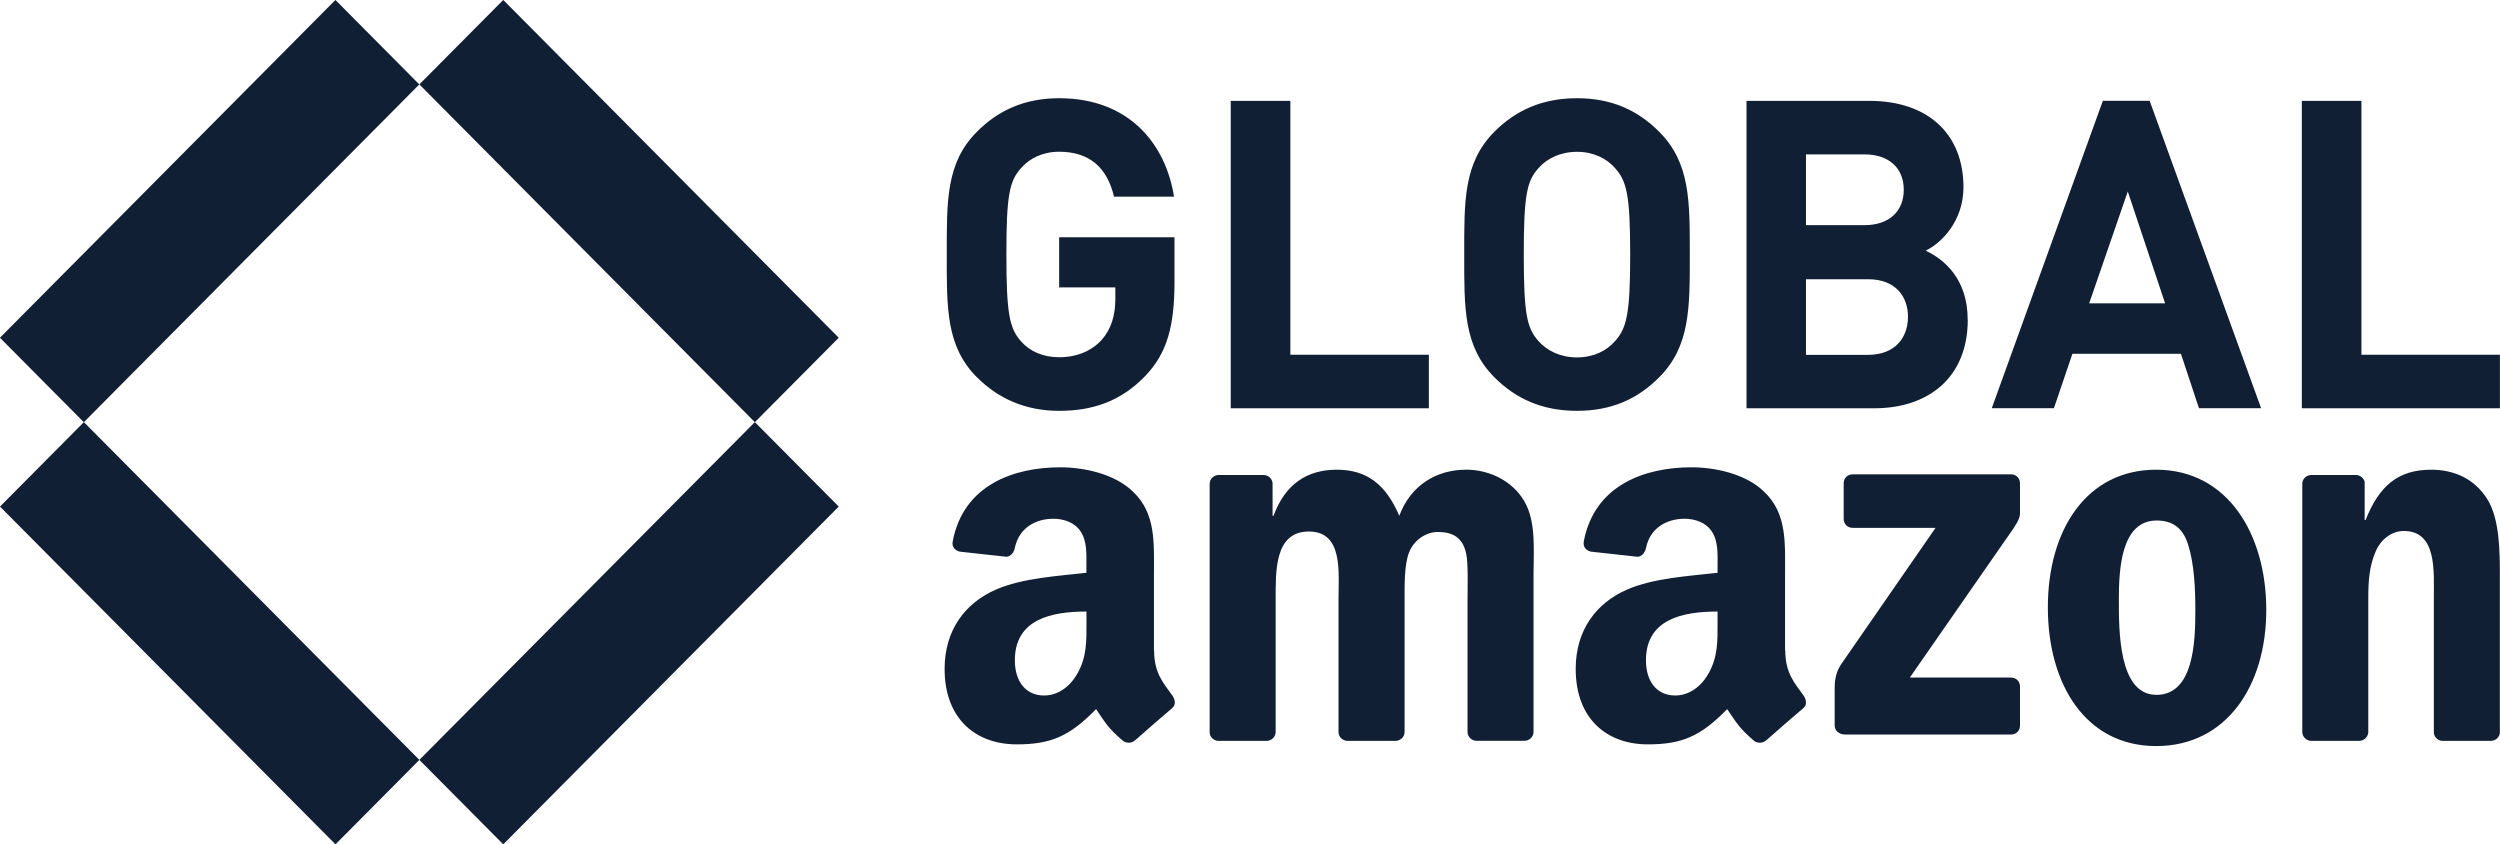
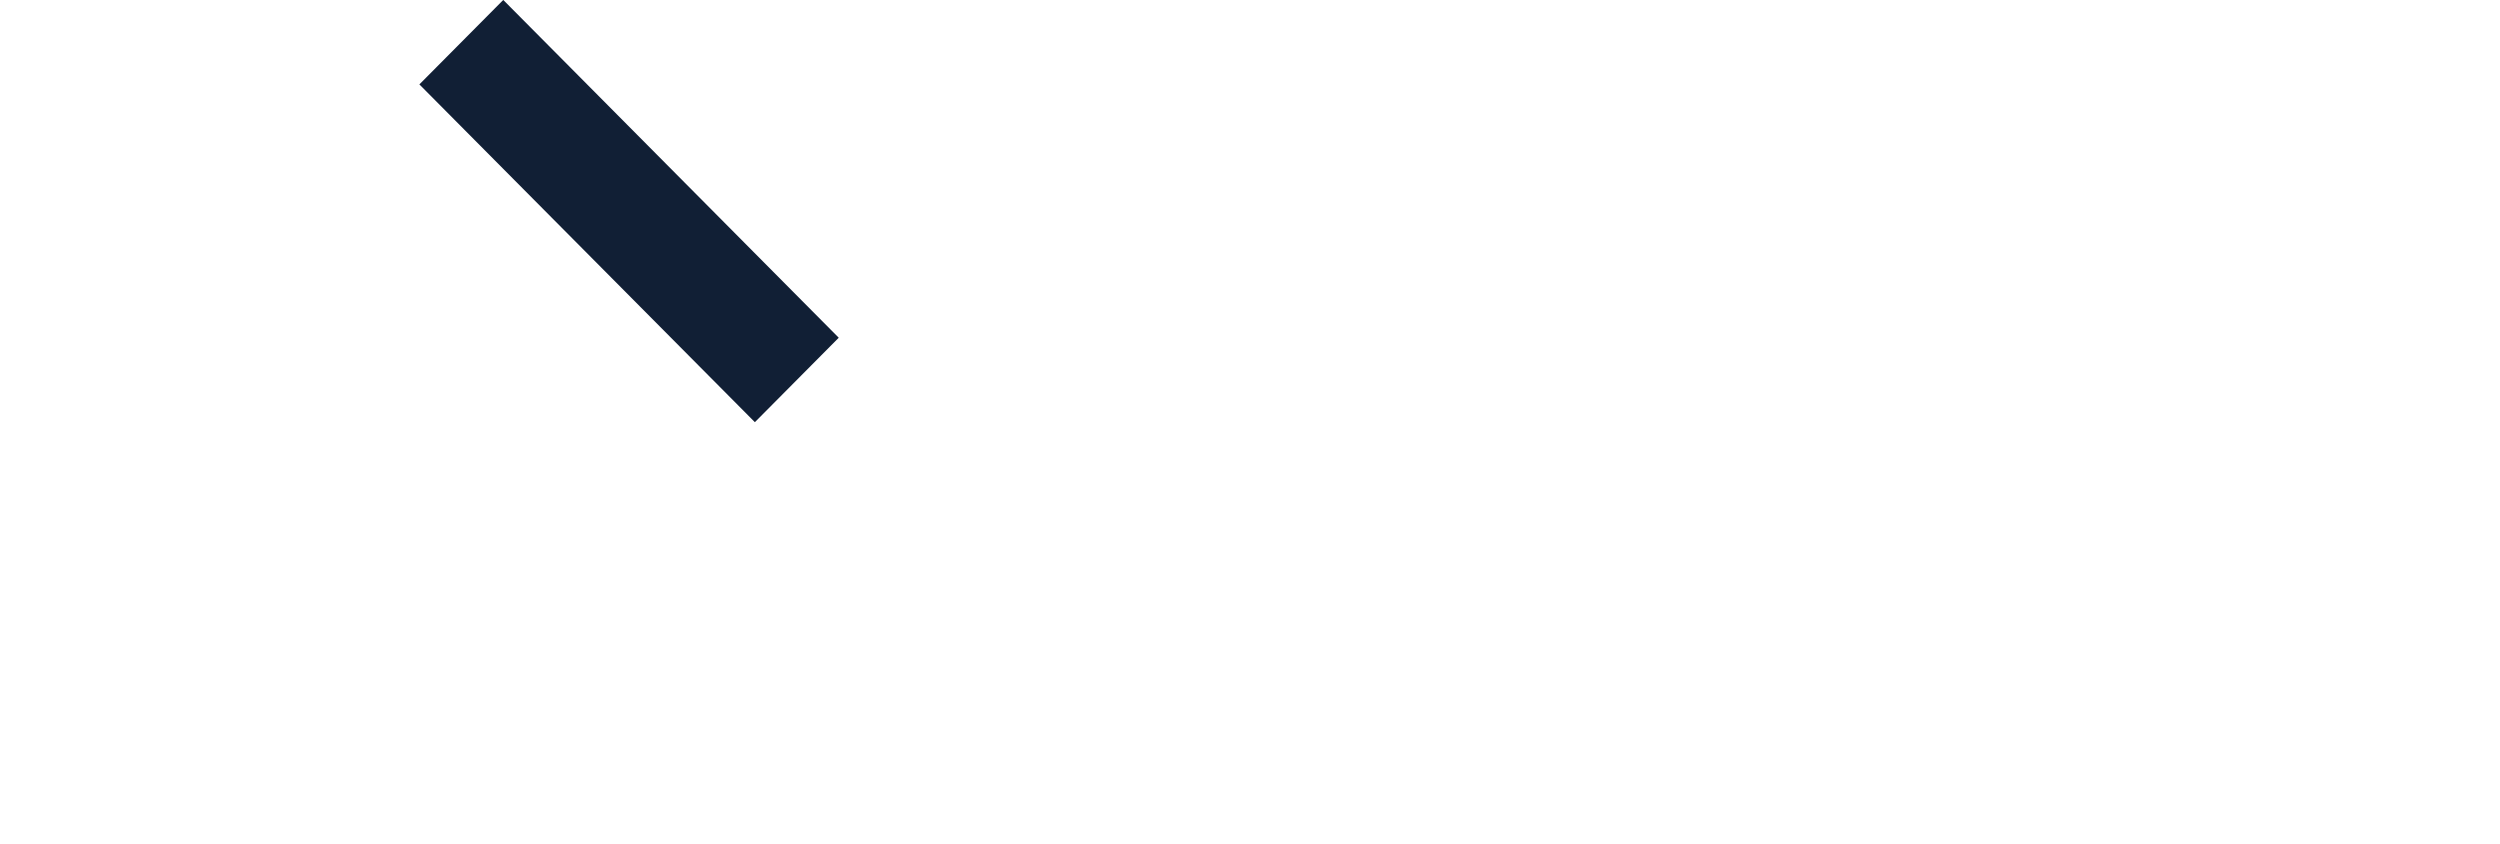
<svg xmlns="http://www.w3.org/2000/svg" width="151" height="51" viewBox="0 0 151 51" fill="none">
-   <path d="M90.251 22.779C91.548 24.085 93.151 24.815 95.251 24.815C97.352 24.815 98.932 24.085 100.224 22.779C102.087 20.903 102.064 18.583 102.064 15.373C102.064 12.164 102.092 9.844 100.224 7.967C98.927 6.662 97.347 5.932 95.251 5.932C93.156 5.932 91.548 6.662 90.251 7.967C88.388 9.844 88.439 12.164 88.439 15.373C88.439 18.583 88.388 20.903 90.251 22.779ZM92.919 10.162C93.435 9.563 94.266 9.17 95.251 9.17C96.237 9.17 97.041 9.563 97.556 10.162C98.258 10.943 98.463 11.804 98.463 15.378C98.463 18.953 98.253 19.813 97.556 20.595C97.041 21.194 96.237 21.587 95.251 21.587C94.266 21.587 93.439 21.194 92.919 20.595C92.222 19.813 92.036 18.953 92.036 15.378C92.036 11.804 92.217 10.943 92.919 10.162ZM118.848 19.313C118.848 16.838 117.422 15.664 116.311 15.139C117.245 14.695 118.593 13.366 118.593 11.308C118.593 8.127 116.492 6.091 112.896 6.091H105.489V24.66H113.207C116.497 24.66 118.853 22.784 118.853 19.313H118.848ZM109.081 9.324H112.603C114.132 9.324 114.987 10.185 114.987 11.462C114.987 12.739 114.132 13.6 112.603 13.6H109.081V9.324ZM109.081 16.866H112.835C114.466 16.866 115.242 17.881 115.242 19.135C115.242 20.389 114.466 21.432 112.835 21.432H109.081V16.866ZM131.729 21.371L132.817 24.655H136.571L129.838 6.087H127.013L120.303 24.655H124.057L125.173 21.371H131.729ZM128.518 11.565L130.772 18.321H126.186L128.518 11.565ZM86.302 21.427H77.937V6.091H74.336V24.66H86.302V21.427ZM146.846 28.37C144.838 28.37 143.7 29.348 142.882 31.407H142.826V29.11C142.775 28.875 142.561 28.702 142.31 28.688H139.615C139.322 28.688 139.081 28.904 139.058 29.18V44.212C139.062 44.502 139.295 44.731 139.583 44.75H142.478C142.789 44.75 143.04 44.511 143.045 44.207V36.118C143.045 35.107 143.1 34.19 143.505 33.273C143.83 32.548 144.48 32.071 145.187 32.071C147.194 32.071 147.004 34.476 147.004 36.118V44.277C147.036 44.534 147.25 44.731 147.519 44.75H150.433C150.721 44.75 150.958 44.544 150.991 44.277V34.822C150.991 33.367 150.991 31.346 150.229 30.143C149.415 28.848 148.138 28.37 146.836 28.37H146.846ZM130.233 28.37C126.028 28.37 123.69 32.005 123.69 36.684C123.69 41.362 125.995 45.063 130.233 45.063C134.471 45.063 136.883 41.428 136.883 36.843C136.883 32.258 134.55 28.37 130.233 28.37ZM130.233 41.966C127.952 41.966 127.979 38.045 127.979 36.211C127.979 34.377 128.114 31.439 130.261 31.439C131.186 31.439 131.836 31.851 132.162 32.894C132.543 34.097 132.598 35.612 132.598 36.88C132.598 38.808 132.492 41.971 130.238 41.971L130.233 41.966ZM121.455 28.651H111.897C111.604 28.651 111.358 28.866 111.358 29.194V31.341C111.358 31.664 111.604 31.884 111.911 31.884H116.906L111.172 40.169C110.823 40.703 110.814 41.297 110.814 41.643V43.819C110.814 44.137 111.083 44.366 111.455 44.366H121.469C121.762 44.366 122.008 44.151 122.008 43.823V41.465C122.008 41.142 121.762 40.923 121.455 40.923H115.354L121.288 32.384C121.748 31.743 122.004 31.341 122.008 31.032V29.189C122.008 28.871 121.762 28.646 121.455 28.646V28.651ZM142.631 21.427V6.091H139.03V24.66H150.995V21.427H142.631ZM88.537 28.37C86.827 28.37 85.224 29.255 84.517 31.154C83.704 29.259 82.561 28.37 80.744 28.37C78.927 28.37 77.621 29.255 76.92 31.154H76.864V29.194C76.845 28.918 76.618 28.702 76.334 28.688H73.625C73.314 28.688 73.063 28.927 73.063 29.231V44.254C73.081 44.52 73.304 44.731 73.579 44.75H76.487C76.799 44.75 77.05 44.511 77.05 44.207V36.244C77.05 34.504 76.971 32.104 79.057 32.104C81.144 32.104 80.846 34.569 80.846 36.244V44.212C80.846 44.502 81.079 44.731 81.371 44.75H84.276C84.587 44.75 84.838 44.511 84.838 44.207V36.244C84.838 35.388 84.81 34.125 85.107 33.367C85.405 32.609 86.139 32.132 86.845 32.132C87.686 32.132 88.337 32.417 88.555 33.428C88.69 34.026 88.639 35.608 88.639 36.239V44.207C88.639 44.497 88.871 44.726 89.159 44.745H92.064C92.375 44.745 92.626 44.506 92.626 44.202V34.719C92.626 33.105 92.817 31.271 91.897 30.008C91.083 28.871 89.754 28.366 88.532 28.366L88.537 28.37ZM69.698 39.285V34.724C69.698 32.791 69.833 31.014 68.421 29.685C67.305 28.609 65.456 28.225 64.043 28.225C61.274 28.225 58.188 29.264 57.542 32.707C57.472 33.072 57.737 33.264 57.974 33.32L60.79 33.629C61.055 33.615 61.246 33.353 61.297 33.091C61.538 31.907 62.524 31.332 63.634 31.332C64.234 31.332 64.912 31.552 65.265 32.094C65.674 32.698 65.618 33.521 65.618 34.218V34.597C63.932 34.789 61.729 34.915 60.154 35.612C58.332 36.403 57.054 38.022 57.054 40.399C57.054 43.44 58.959 44.96 61.408 44.96C63.476 44.96 64.605 44.469 66.204 42.831C66.729 43.599 66.906 43.973 67.872 44.782C68.091 44.899 68.365 44.89 68.56 44.712H68.564C69.145 44.197 70.2 43.276 70.795 42.775C71.032 42.579 70.99 42.265 70.804 41.999C70.275 41.259 69.708 40.661 69.708 39.285H69.698ZM65.075 40.679C64.615 41.503 63.876 42.008 63.063 42.008C61.947 42.008 61.297 41.152 61.297 39.884C61.297 37.39 63.518 36.937 65.623 36.937V37.568C65.623 38.71 65.651 39.659 65.079 40.675L65.075 40.679ZM59.001 22.779C60.298 24.085 61.952 24.815 63.973 24.815C65.995 24.815 67.705 24.239 69.178 22.705C70.474 21.348 70.939 19.729 70.939 17.044V14.33H63.973V17.357H67.366V18.059C67.366 19.023 67.133 19.86 66.538 20.534C65.944 21.184 65.061 21.577 63.973 21.577C62.988 21.577 62.184 21.212 61.669 20.613C60.972 19.832 60.786 18.943 60.786 15.373C60.786 11.804 60.967 10.938 61.669 10.157C62.184 9.558 62.988 9.165 63.973 9.165C65.814 9.165 66.873 10.129 67.287 11.879H70.911C70.419 8.749 68.244 5.932 63.969 5.932C61.896 5.932 60.288 6.662 58.997 7.967C57.133 9.844 57.184 12.164 57.184 15.373C57.184 18.583 57.133 20.903 58.997 22.779H59.001ZM107.817 39.285V34.724C107.817 32.791 107.951 31.014 106.539 29.685C105.424 28.609 103.574 28.225 102.161 28.225C99.397 28.225 96.306 29.264 95.66 32.707C95.591 33.072 95.856 33.264 96.093 33.32L98.913 33.629C99.178 33.615 99.369 33.353 99.42 33.091C99.661 31.907 100.647 31.332 101.757 31.332C102.357 31.332 103.035 31.552 103.388 32.094C103.797 32.698 103.741 33.521 103.741 34.218V34.597C102.055 34.789 99.852 34.915 98.272 35.612C96.45 36.403 95.172 38.022 95.172 40.399C95.172 43.44 97.078 44.96 99.527 44.96C101.594 44.96 102.724 44.469 104.322 42.831C104.852 43.599 105.024 43.973 105.99 44.782C106.209 44.899 106.483 44.89 106.678 44.712H106.687C107.268 44.197 108.323 43.276 108.918 42.775C109.155 42.579 109.113 42.265 108.927 41.999C108.398 41.259 107.831 40.661 107.831 39.285H107.817ZM103.193 40.679C102.733 41.503 101.994 42.008 101.181 42.008C100.066 42.008 99.415 41.152 99.415 39.884C99.415 37.39 101.636 36.937 103.741 36.937V37.568C103.741 38.71 103.769 39.659 103.198 40.675L103.193 40.679Z" fill="#111F35" />
  <path d="M30.397 -0.003L25.33 5.098L45.594 25.5L50.66 20.399L30.397 -0.003Z" fill="#111F35" />
-   <path d="M25.326 5.099L20.26 -0.002L-0.004 20.399L5.063 25.501L25.326 5.099Z" fill="#111F35" />
-   <path d="M20.263 50.999L25.33 45.898L5.066 25.496L-0 30.597L20.263 50.999Z" fill="#111F35" />
-   <path d="M25.329 45.897L30.396 50.998L50.66 30.596L45.593 25.495L25.329 45.897Z" fill="#111F35" />
</svg>